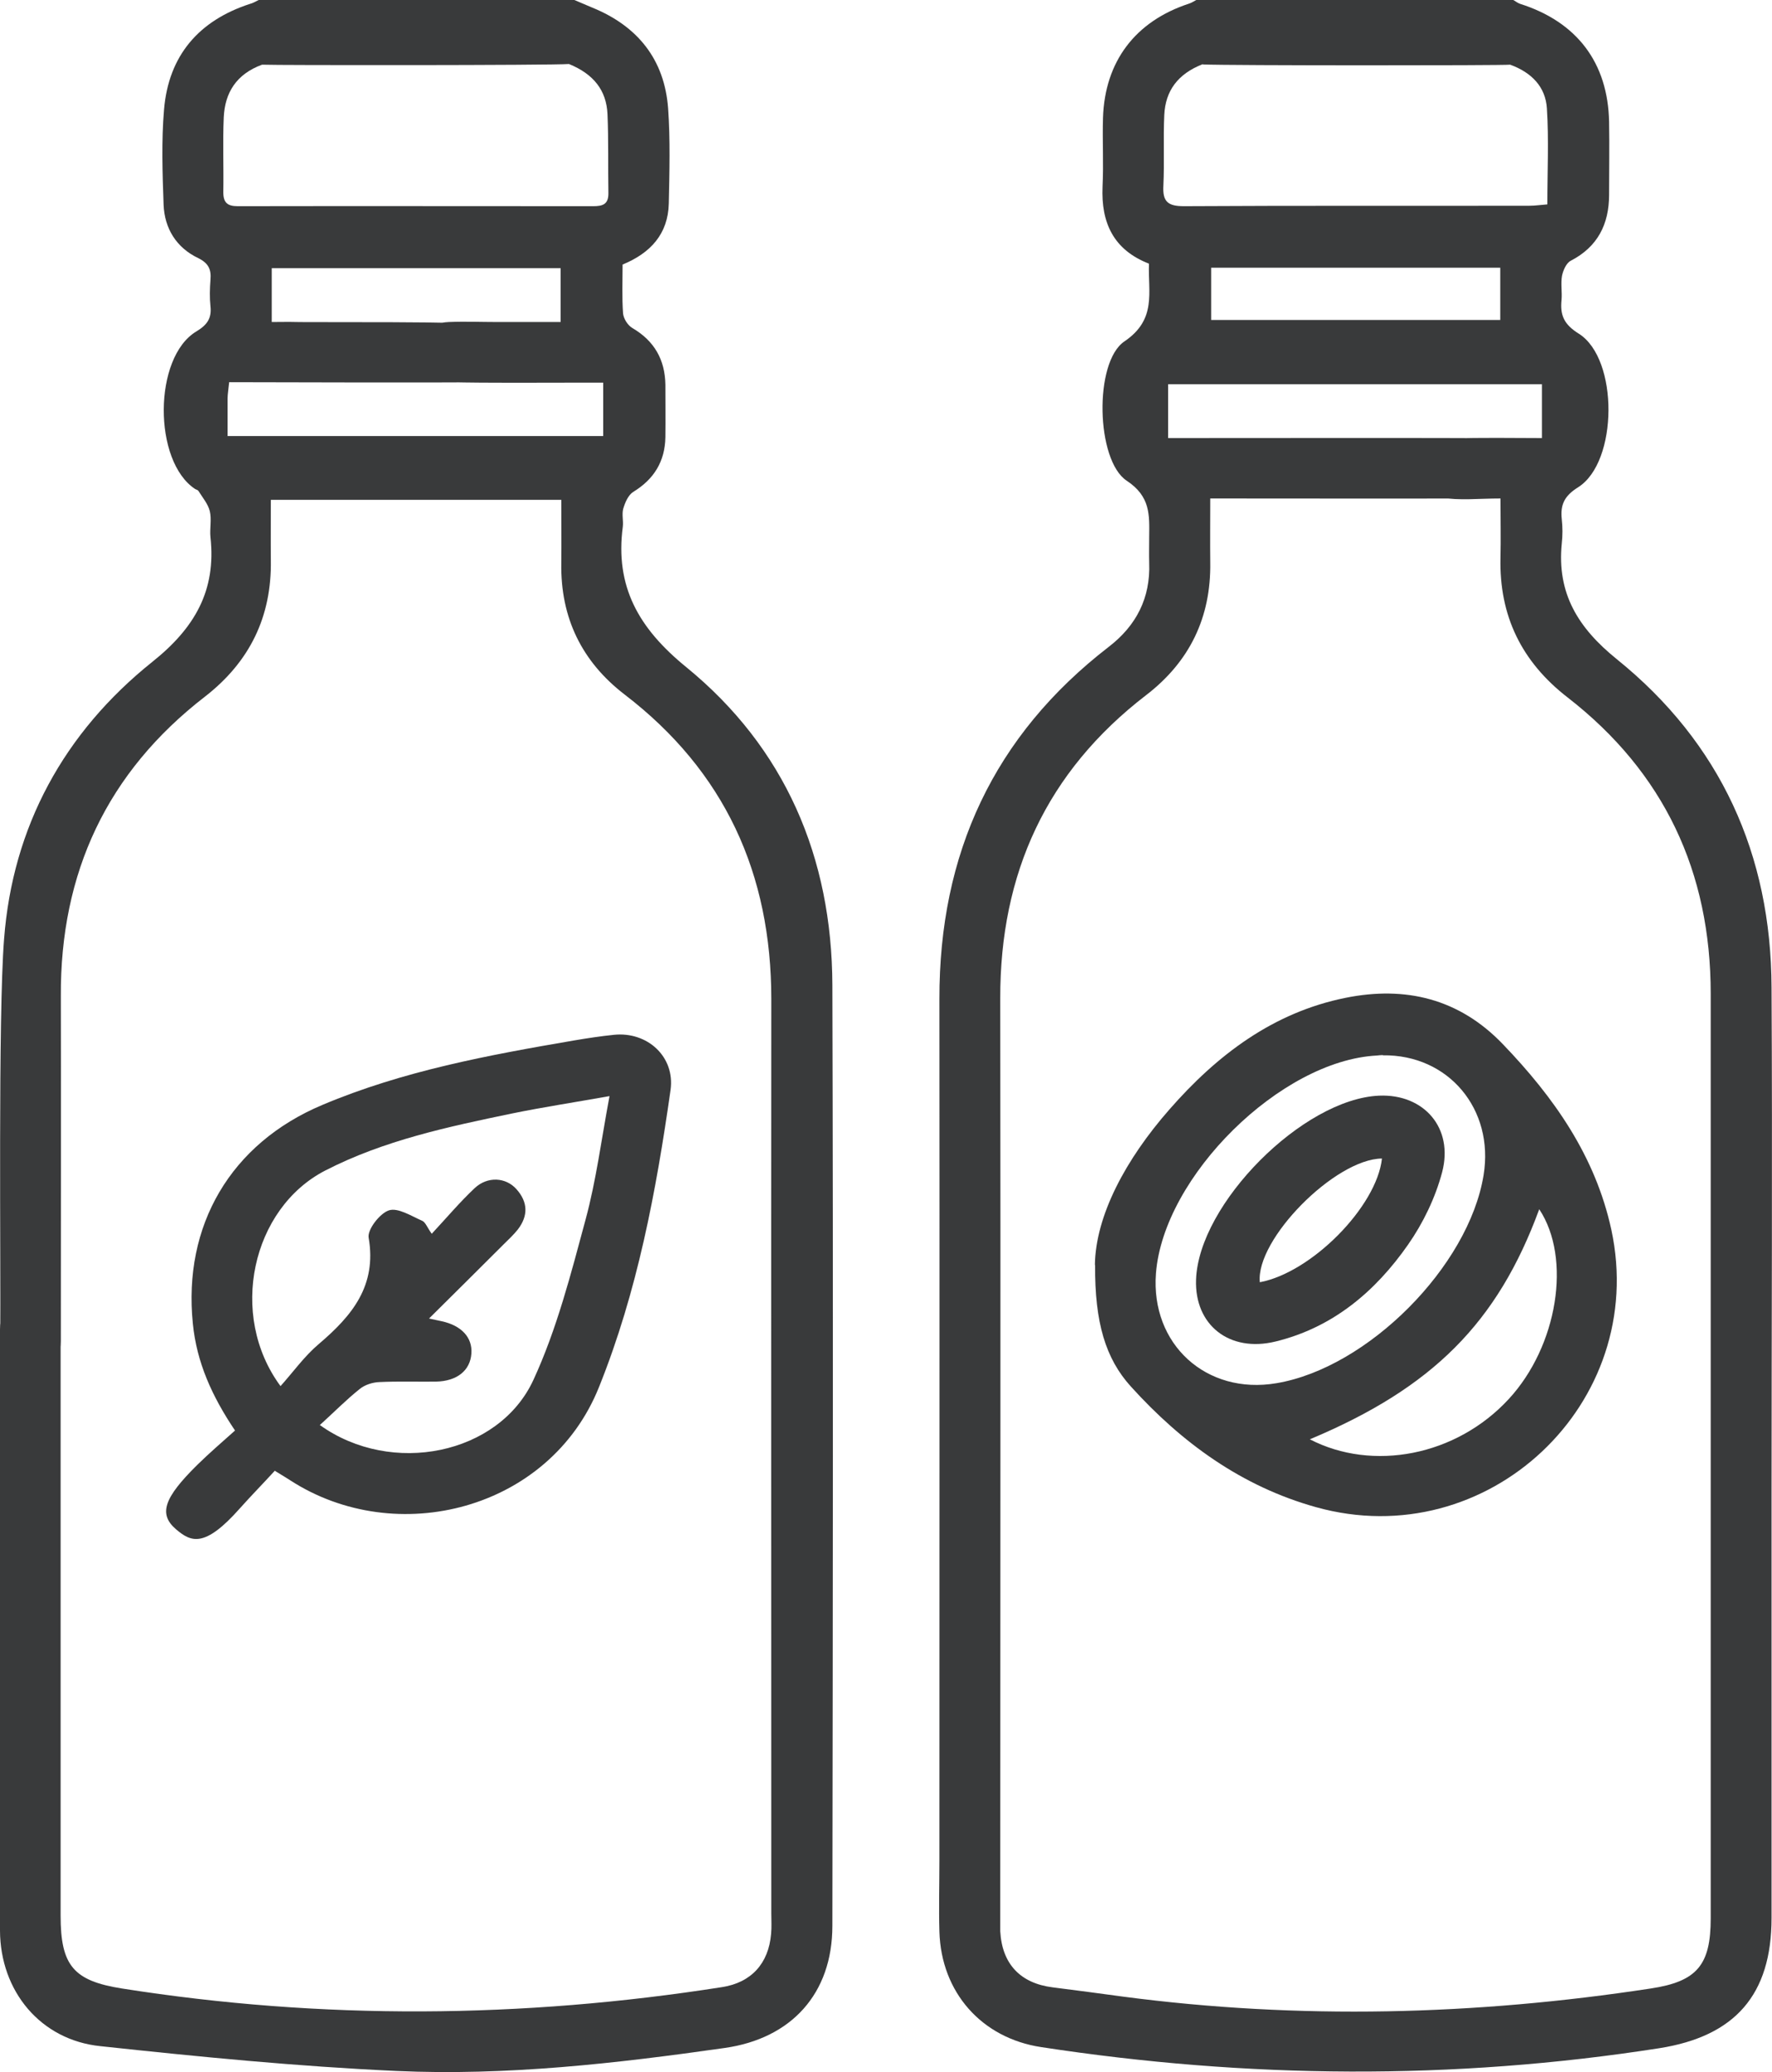
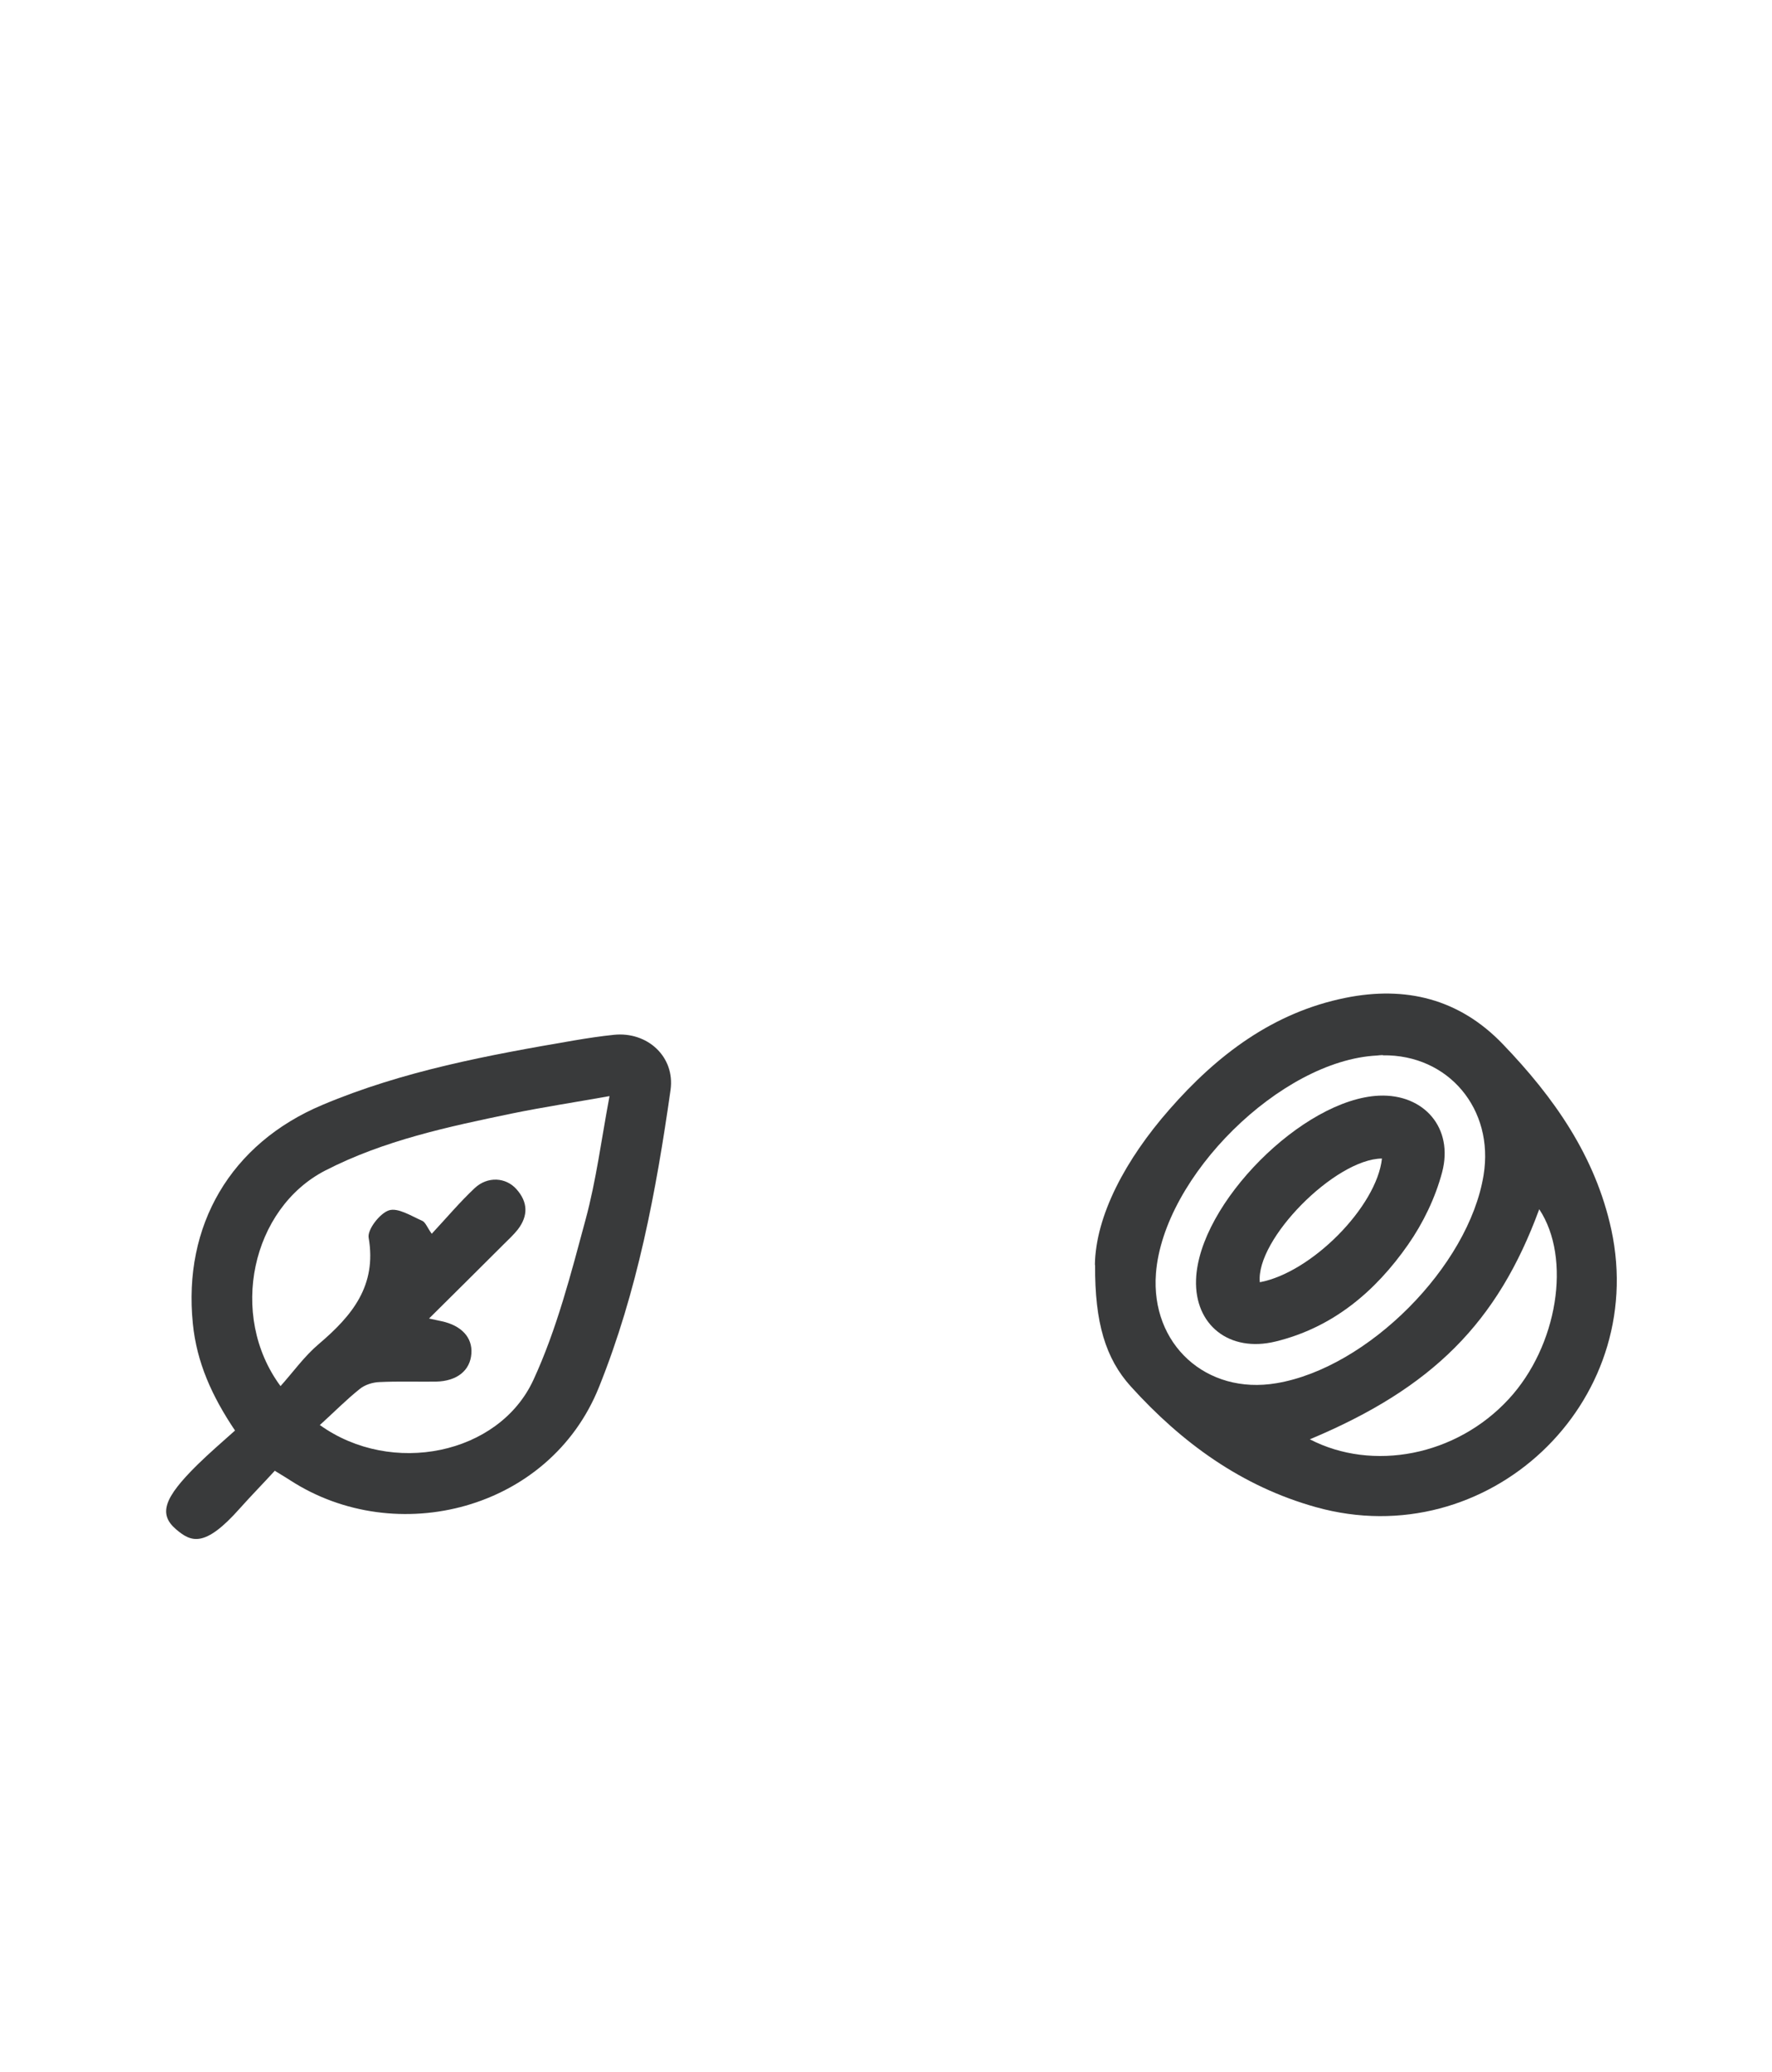
<svg xmlns="http://www.w3.org/2000/svg" id="Layer_2" viewBox="0 0 78.64 91.96">
  <defs>
    <style>.cls-1{fill:#393a3b;}</style>
  </defs>
  <g id="Layer_1-2">
    <g>
-       <path class="cls-1" d="M67.16,0c.1,.06,.19,.13,.3,.17,2.52,.8,3.9,2.61,3.95,5.24,.02,1.08,0,2.15,0,3.23,0,1.3-.5,2.31-1.7,2.93-.2,.1-.34,.43-.39,.67-.06,.35,.01,.72-.02,1.07-.07,.68,.11,1.09,.77,1.5,1.77,1.12,1.74,5.69-.03,6.81-.61,.38-.8,.77-.73,1.42,.04,.36,.04,.72,0,1.08-.22,2.21,.72,3.74,2.44,5.13,4.61,3.72,6.85,8.67,6.87,14.57,.04,7.57,0,15.14,0,22.71,0,6.19,0,12.39,0,18.58,0,3.41-1.62,5.25-4.98,5.78-9.15,1.43-18.3,1.35-27.44-.05-2.63-.4-4.43-2.42-4.51-5.12-.03-1.05,0-2.09,0-3.14,0-12.75,.01-25.5,0-38.25-.01-6.44,2.4-11.68,7.52-15.63,1.22-.94,1.85-2.17,1.79-3.72-.01-.39,0-.78,0-1.17,.01-.96,.06-1.78-1-2.48-1.36-.9-1.46-5.26-.1-6.18,1.45-.98,1.04-2.19,1.09-3.45-1.57-.61-2.13-1.81-2.06-3.42,.05-1.02-.01-2.04,.02-3.05,.08-2.51,1.44-4.29,3.82-5.07,.13-.04,.25-.13,.38-.19,4.67,0,9.34,0,14.01,0Zm-13.45,22.12c0,1.04-.01,1.93,0,2.83,.04,2.45-.92,4.42-2.85,5.9-4.42,3.4-6.48,7.91-6.47,13.45,.02,13.53,0,27.06,0,40.59,0,.27,0,.54,0,.81,.08,1.45,.89,2.31,2.33,2.49,1.04,.13,2.08,.27,3.11,.41,7.83,1.03,15.64,.83,23.43-.36,2.06-.31,2.66-1.05,2.66-3.11,0-13.68,0-27.36,0-41.03,0-5.4-2.06-9.82-6.35-13.15-2.04-1.58-3.04-3.62-2.98-6.2,.02-.85,0-1.71,0-2.63-.97,0-1.82,.1-2.63-.04-.44-.08-.98-.51-1.14-.91-.14-.36,.08-1.01,.37-1.33,.24-.28,.8-.36,1.22-.38,1.34-.05,2.67-.02,4.02-.02v-2.39h-16.59v2.39c1.92,0,11.28-.01,13.13,0,1.04,0,1.62,.54,1.6,1.4-.03,.83-.57,1.27-1.61,1.28-1.22,.01-9.94,0-11.29,0Zm-.34-19.27c-1.1,.43-1.65,1.18-1.7,2.25-.05,1.04,.01,2.09-.04,3.14-.04,.71,.2,.91,.91,.91,5.11-.03,10.22-.01,15.34-.02,.26,0,.51-.04,.79-.06,0-1.47,.07-2.87-.02-4.26-.06-.95-.67-1.59-1.63-1.94-.33,.04-12.51,.04-13.63-.01Zm.38,11.35h12.83v-2.32h-12.83v2.32Z" />
-       <path class="cls-1" d="M25.49,0c.27,.11,.53,.23,.8,.34,2.01,.82,3.2,2.3,3.36,4.47,.1,1.4,.06,2.81,.03,4.22-.03,1.35-.81,2.2-2.05,2.71,0,.73-.03,1.45,.02,2.16,.02,.24,.21,.54,.42,.66,.97,.57,1.44,1.4,1.46,2.51,0,.78,.01,1.56,0,2.33-.02,1.08-.51,1.87-1.43,2.43-.22,.14-.36,.47-.44,.74-.07,.25,.01,.54-.02,.8-.35,2.66,.7,4.51,2.81,6.23,4.4,3.59,6.47,8.45,6.49,14.11,.04,13.92,.02,27.83,0,41.75,0,3.01-1.82,5-4.78,5.42-4.84,.69-9.69,1.24-14.57,1.02-4.39-.2-8.77-.63-13.13-1.1C1.8,90.53,.01,88.36,0,85.67c-.02-8.89,0-17.78,0-26.67,0-1.12,.51-1.73,1.38-1.71,.86,.02,1.31,.61,1.31,1.77,0,8.65,0,17.3,0,25.95,0,2.21,.57,2.89,2.72,3.23,8.88,1.4,17.76,1.33,26.63-.06,1.3-.2,2.07-1.05,2.18-2.36,.03-.3,.01-.6,.01-.9,0-13.53-.01-27.05,0-40.58,0-5.57-2.06-10.11-6.51-13.52-1.9-1.46-2.85-3.41-2.81-5.83,.01-.92,0-1.84,0-2.81H12.02c0,.91-.01,1.79,0,2.68,.04,2.51-.94,4.51-2.92,6.05-4.35,3.36-6.43,7.82-6.4,13.3,.01,2.6,0,12.71,0,15.31,0,1.04-.52,1.67-1.34,1.66-.82,0-1.35-.64-1.35-1.68,.03-3.44-.1-14.39,.17-17.82,.38-5.01,2.67-9.18,6.58-12.31,1.88-1.5,2.84-3.16,2.58-5.53-.04-.38,.06-.79-.03-1.16-.08-.32-.32-.6-.5-.89-.03-.05-.1-.06-.15-.09-1.87-1.23-1.86-5.84,.05-6.99,.48-.29,.69-.58,.63-1.12-.04-.38-.03-.78,0-1.17,.04-.46-.08-.74-.55-.97-.96-.46-1.49-1.31-1.53-2.37-.05-1.4-.1-2.82,.02-4.22,.2-2.39,1.54-3.95,3.82-4.69C11.23,.14,11.35,.06,11.48,0c4.67,0,9.34,0,14.01,0ZM10.09,19.35H26.77v-2.37c-.42,0-.77,0-1.12,0-1.92,0-3.83,.02-5.75-.02-.92-.02-1.45-.59-1.42-1.39,.03-.76,.54-1.24,1.44-1.28,.72-.03,1.44,0,2.15,0,.94,0,1.88,0,2.81,0v-2.39H12.06v2.39c.39,0,.75-.01,1.1,0,.3,.02,8.21-.04,8.36,.13,.35,.39,.77,.89,.79,1.36,.03,.74-.56,1.16-1.32,1.18-1.1,.03-9.7,0-10.82,0-.03,.32-.07,.53-.07,.73,0,.53,0,1.07,0,1.65ZM25.26,2.84c-.78,.06-12.97,.06-13.63,.03-1.14,.42-1.65,1.24-1.7,2.34-.05,1.1,0,2.21-.02,3.32,0,.47,.19,.62,.64,.62,5.26-.01,10.52,0,15.78,0,.43,0,.68-.09,.67-.59-.02-1.17,.01-2.33-.04-3.5-.05-1.05-.61-1.77-1.71-2.22Z" />
      <path class="cls-1" d="M12.21,65.25c-.55,.6-1.07,1.13-1.57,1.69-1.56,1.76-2.16,1.49-2.82,.93-.8-.68-.55-1.4,.94-2.87,.53-.52,1.1-1.01,1.67-1.52-1.03-1.53-1.7-3.03-1.87-4.73-.45-4.37,1.68-8.01,5.75-9.72,3.58-1.51,7.37-2.21,11.17-2.86,.59-.1,1.18-.19,1.77-.25,1.48-.15,2.71,.97,2.51,2.44-.64,4.5-1.47,8.95-3.18,13.2-2.19,5.45-8.99,7.18-13.7,4.13-.17-.11-.35-.22-.68-.42Zm1.99-2.01c3.18,2.28,7.94,1.31,9.47-2,1.04-2.25,1.67-4.72,2.32-7.13,.47-1.74,.7-3.55,1.06-5.47-1.57,.28-2.95,.49-4.32,.77-2.84,.59-5.68,1.19-8.29,2.53-3.27,1.68-4.32,6.42-1.99,9.57,.58-.65,1.07-1.34,1.7-1.87,1.47-1.25,2.58-2.58,2.21-4.72-.06-.36,.5-1.08,.9-1.21,.4-.13,.99,.25,1.47,.46,.15,.06,.23,.3,.43,.58,.67-.72,1.25-1.41,1.91-2.03,.57-.53,1.38-.48,1.85,.05,.51,.57,.53,1.18,.06,1.79-.18,.23-.41,.44-.62,.65-1.07,1.07-2.15,2.14-3.32,3.3,.29,.06,.43,.09,.56,.12,.88,.19,1.37,.72,1.32,1.43-.05,.76-.64,1.23-1.57,1.25-.84,.01-1.68-.02-2.51,.02-.3,.01-.65,.12-.88,.31-.6,.48-1.15,1.04-1.78,1.61Z" />
      <path class="cls-1" d="M48.59,56.14c.03-2.2,1.37-4.7,3.31-6.91,2.11-2.41,4.59-4.3,7.81-4.95,2.67-.54,5.05,.04,6.98,2.05,2.27,2.36,4.11,4.97,4.82,8.24,1.66,7.71-5.5,14.44-13.11,12.31-3.3-.92-5.96-2.86-8.22-5.36-1.11-1.23-1.6-2.82-1.58-5.39Zm12.78-9.32c-.09,0-.18,.01-.27,.02-4.26,.22-9.47,5.36-9.8,9.67-.24,3.14,2.23,5.4,5.35,4.87,4.05-.68,8.53-5.18,9.19-9.23,.48-2.93-1.56-5.36-4.47-5.32Zm-3.24,17.05c2.78,1.44,6.49,.75,8.83-1.79,2.16-2.34,2.8-6.23,1.35-8.42-1.85,5.04-4.74,7.93-10.18,10.21Z" />
      <path class="cls-1" d="M53.08,56.79c.11-3.37,4.75-8.03,8.13-8.17,1.98-.08,3.31,1.43,2.79,3.4-.3,1.13-.84,2.25-1.51,3.21-1.45,2.08-3.34,3.68-5.88,4.3-2.05,.5-3.6-.73-3.53-2.74Zm8.25-5.38c-2.08,.02-5.61,3.59-5.42,5.49,2.3-.43,5.19-3.36,5.42-5.49Z" />
    </g>
  </g>
</svg>